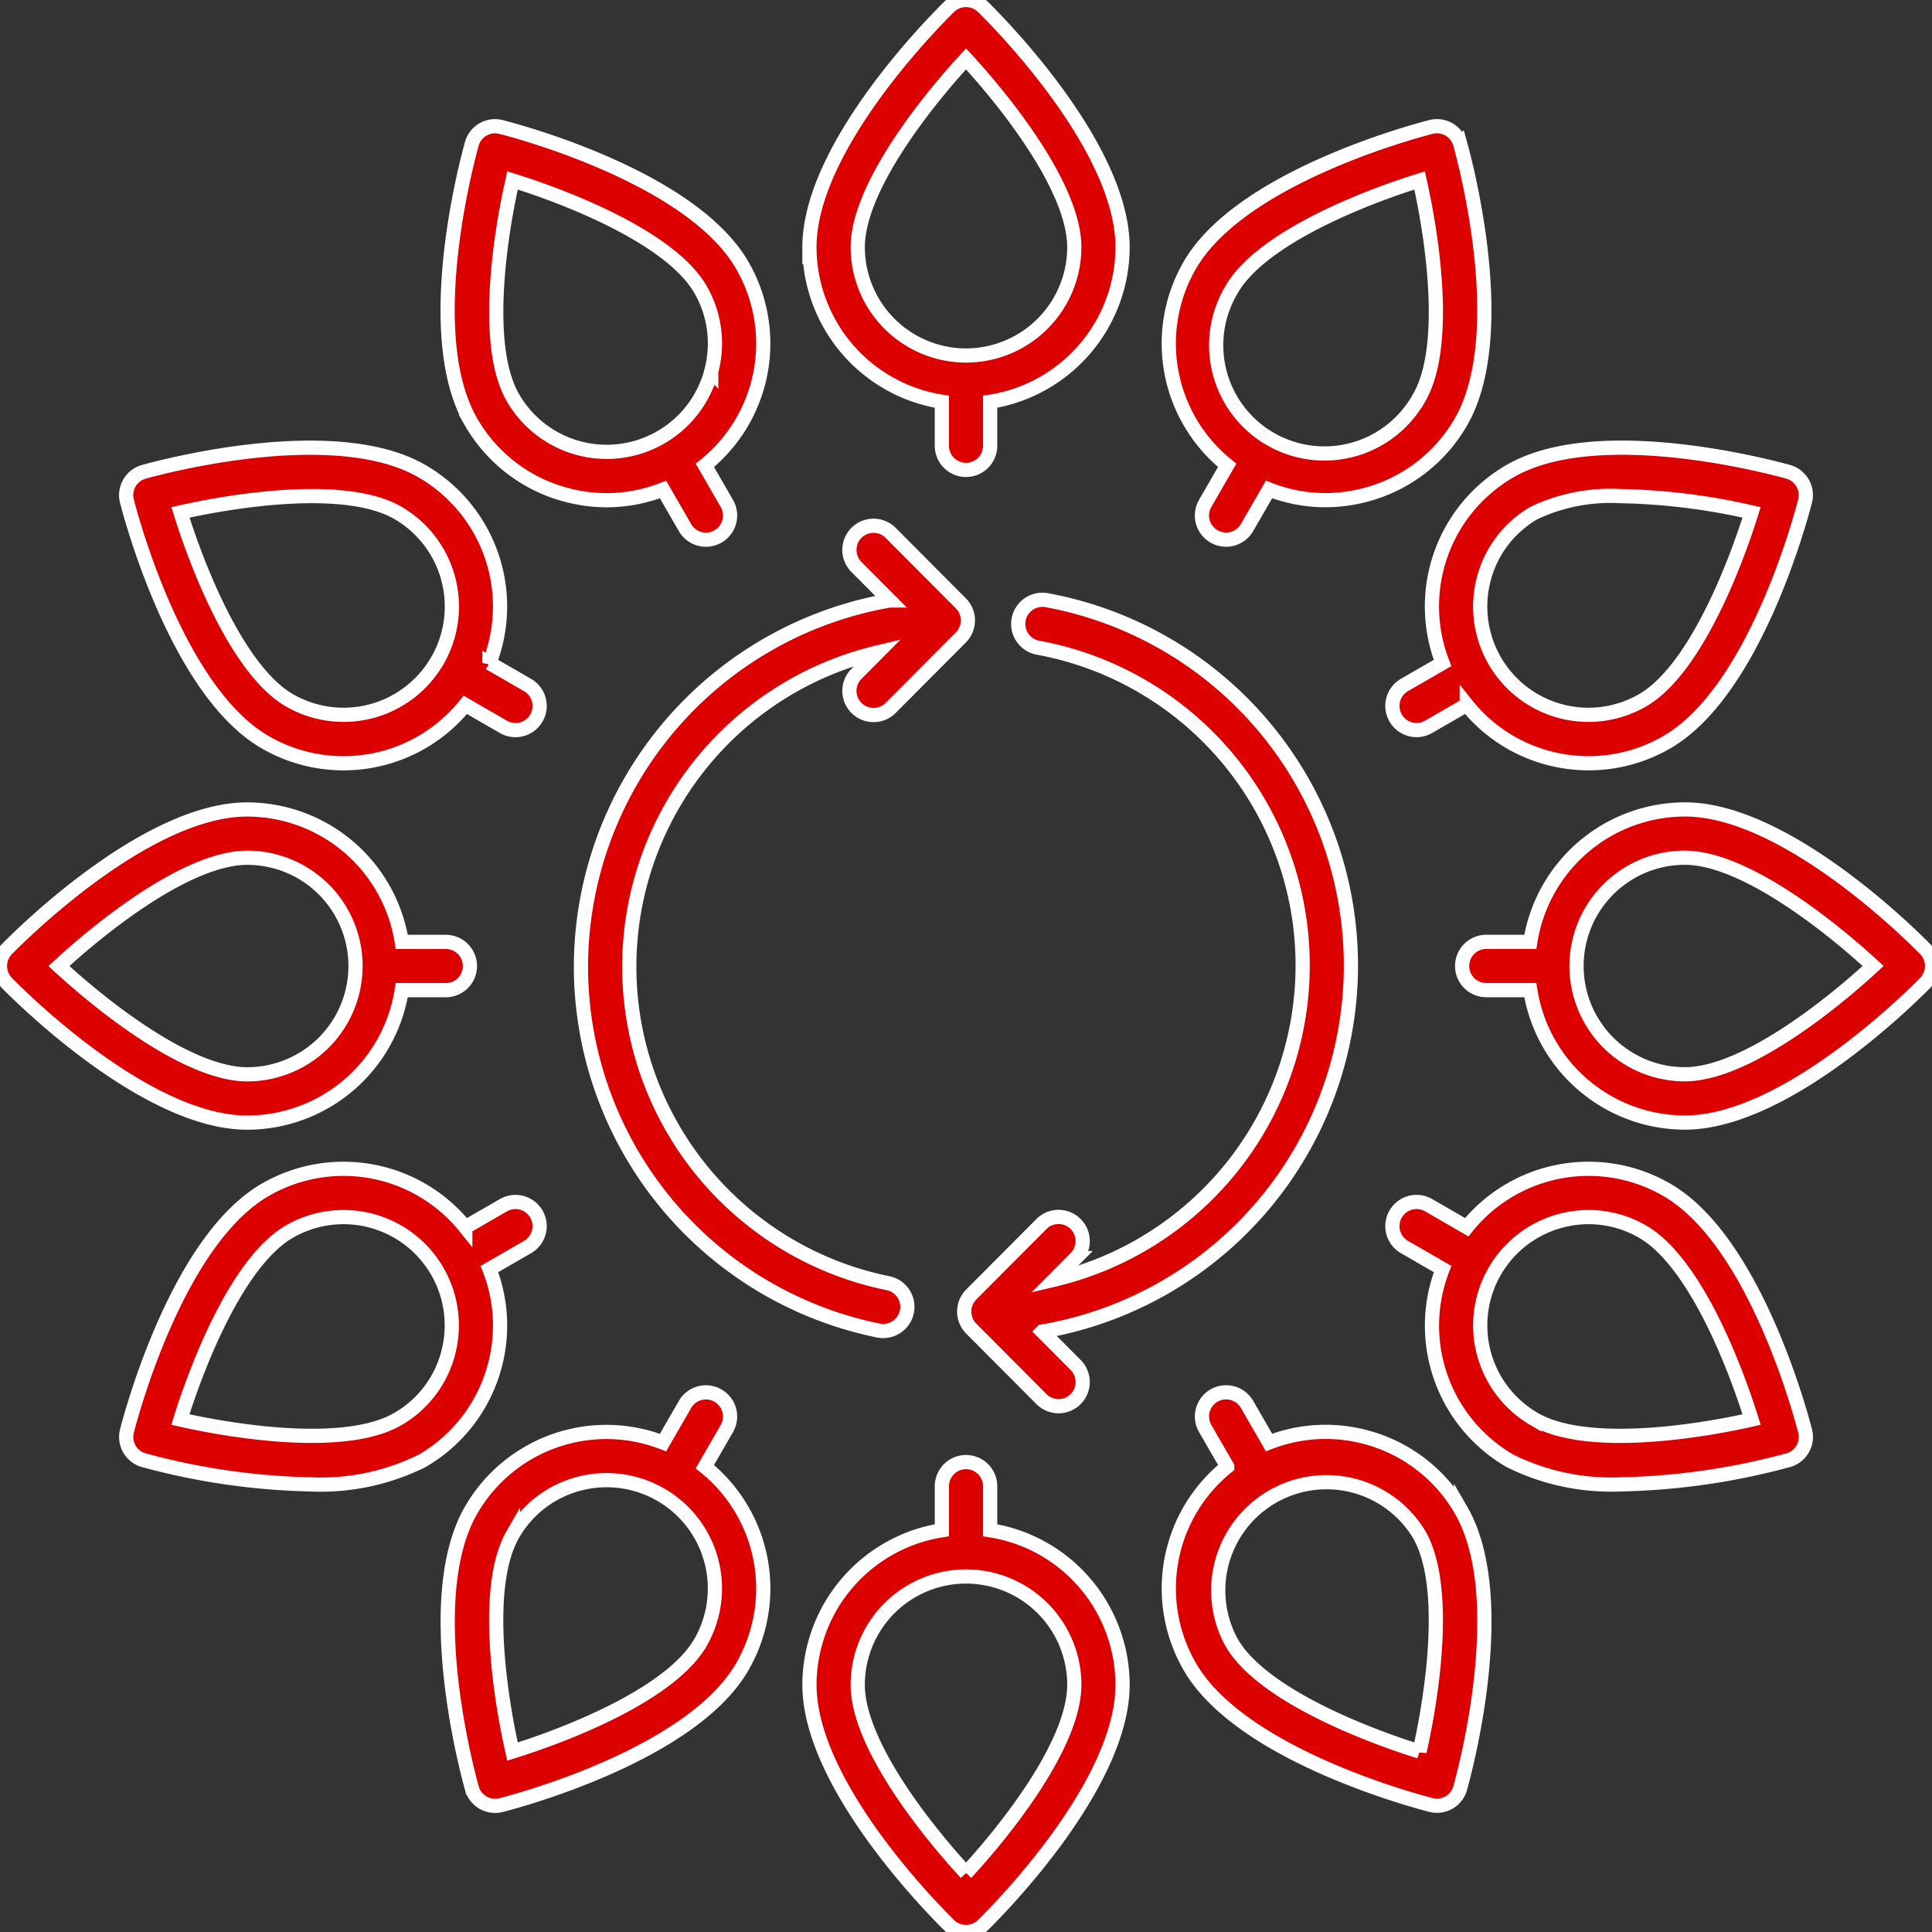
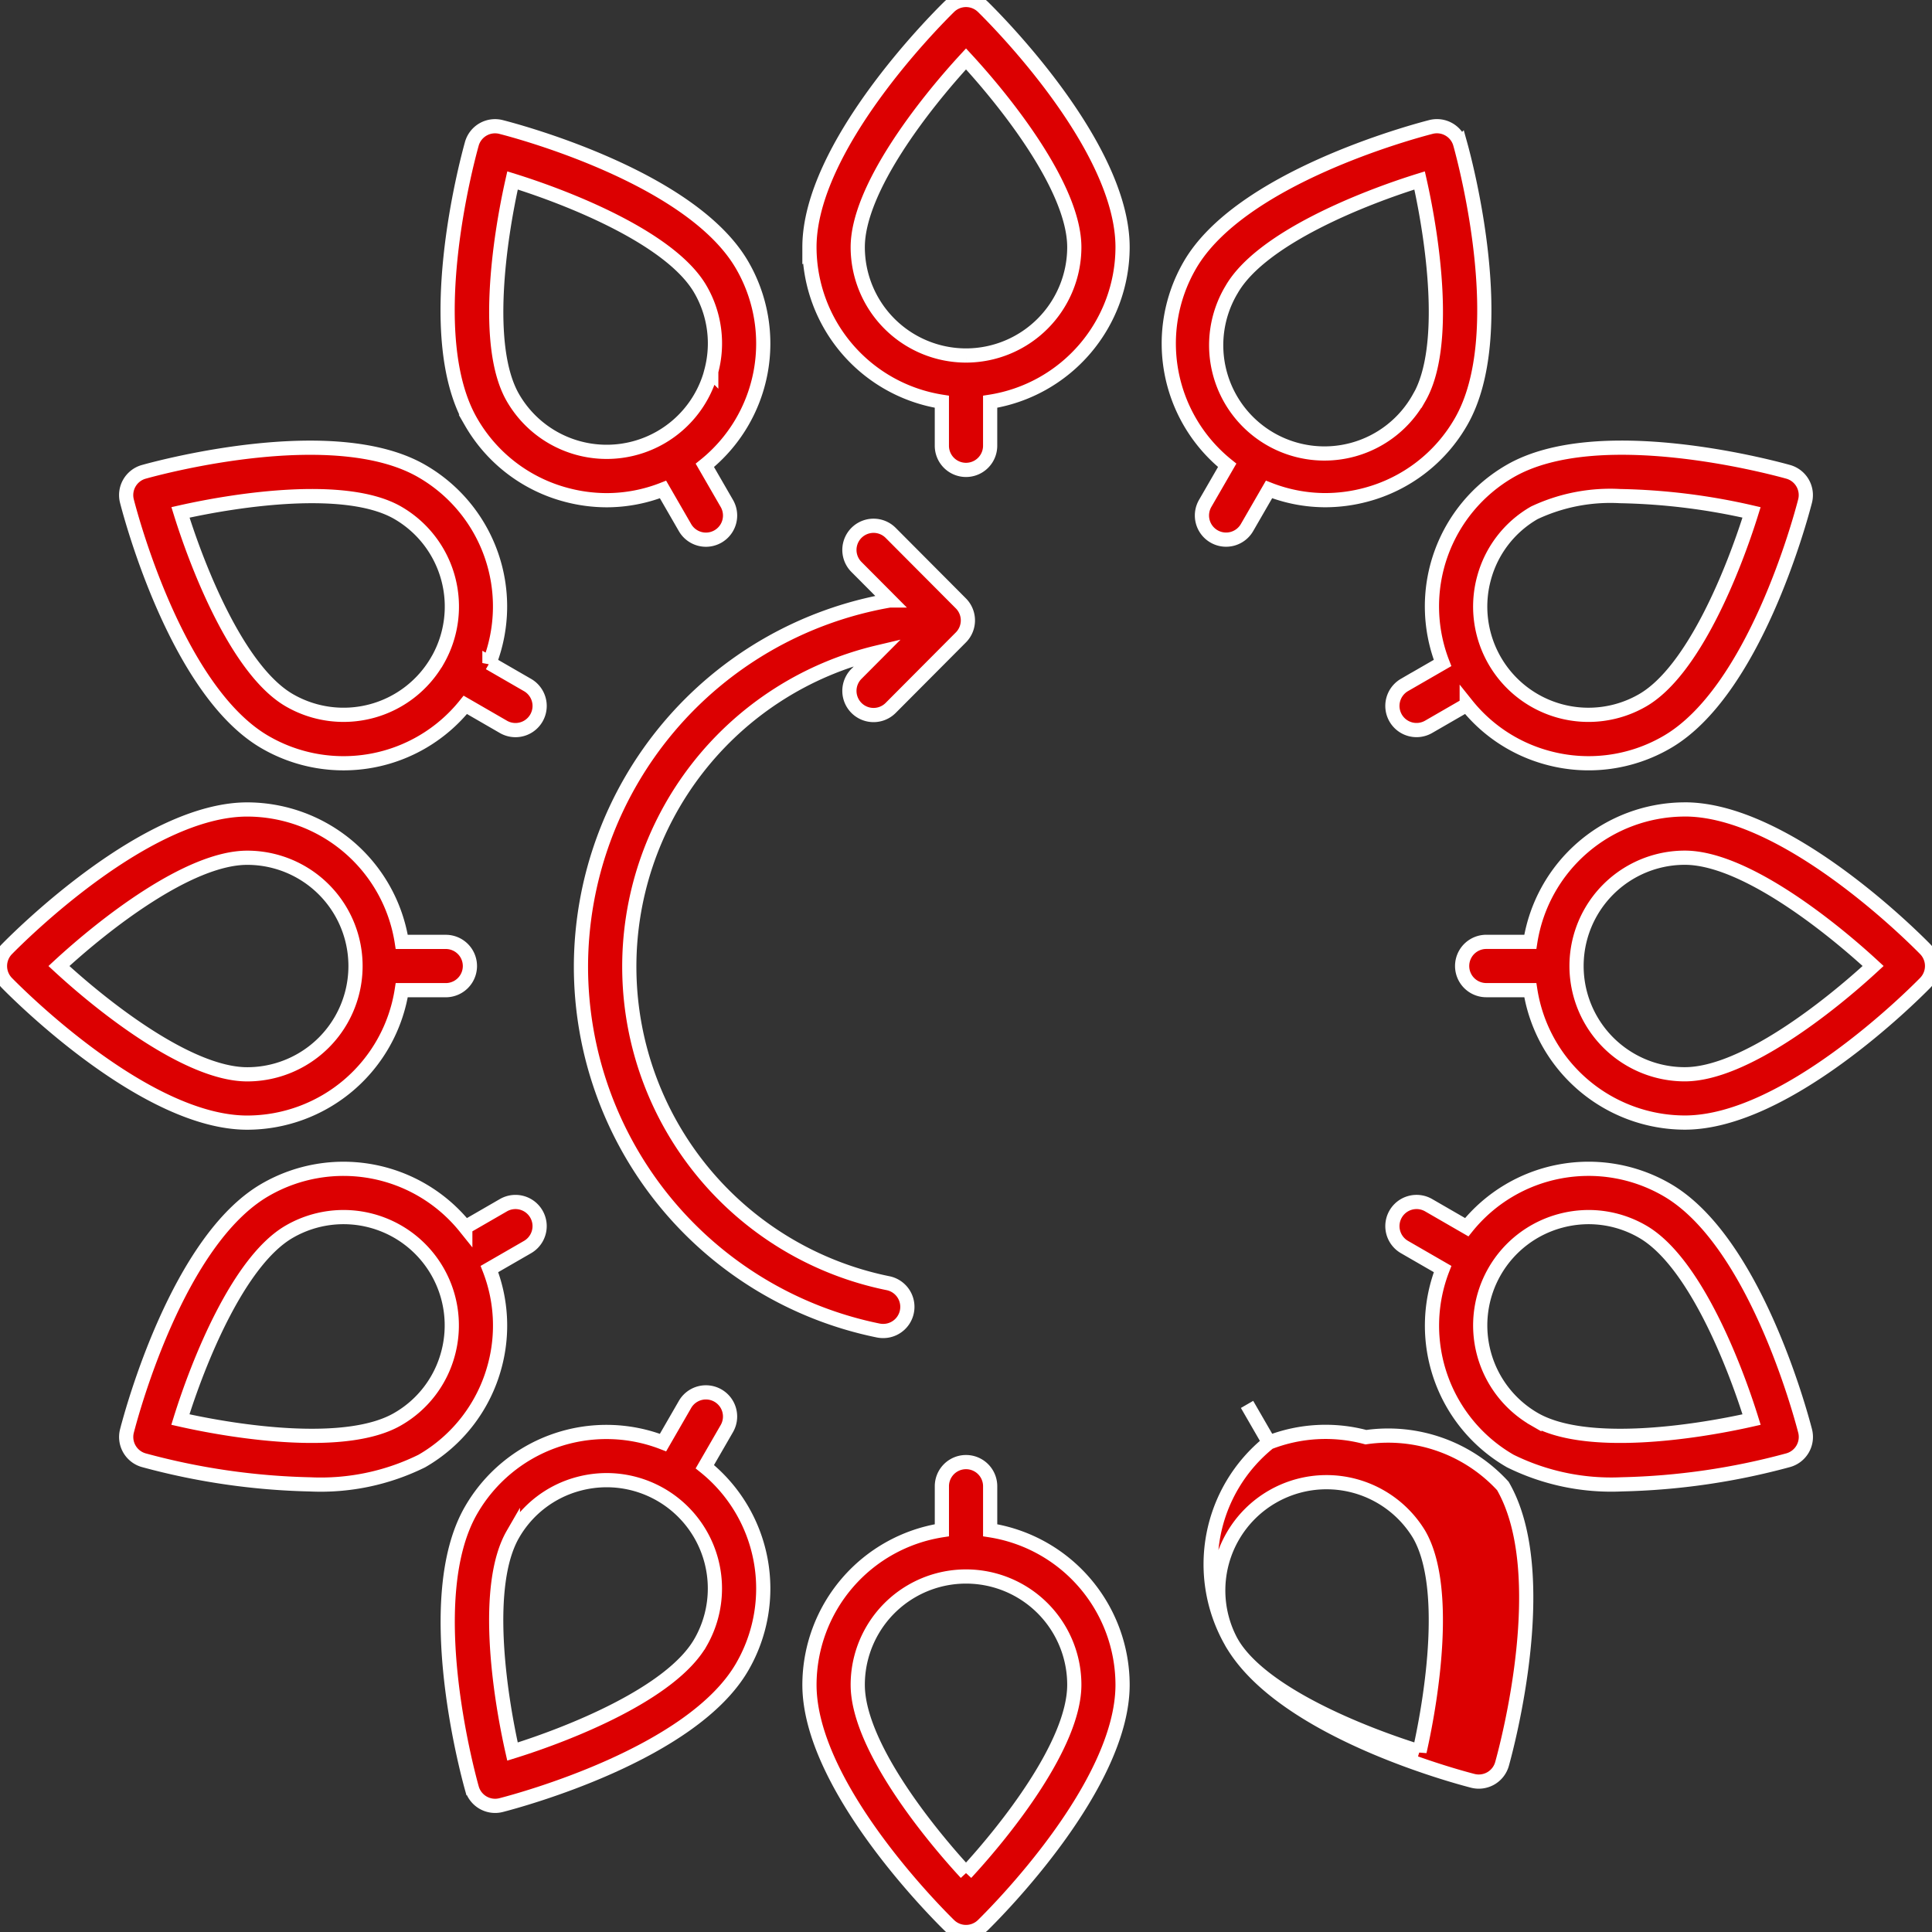
<svg xmlns="http://www.w3.org/2000/svg" id="Group_175" data-name="Group 175" width="136.049" height="136.049" viewBox="0 0 136.049 136.049">
  <rect x="0" y="0" width="136.049" height="136.049" fill="#333333" stroke="none" />
  <defs>
    <clipPath id="clip-path">
      <rect id="Rectangle_118" data-name="Rectangle 118" width="136.049" height="136.049" fill="#dc0001" stroke="#fff" stroke-width="1" />
    </clipPath>
  </defs>
  <g id="Group_174" data-name="Group 174" clip-path="url(#clip-path)">
    <path id="Path_52" data-name="Path 52" d="M170.95.485a1.7,1.7,0,0,0-2.382,0c-1.006.988-9.835,9.846-9.835,16.924a11.034,11.034,0,0,0,9.325,10.881v3.1a1.7,1.7,0,1,0,3.4,0v-3.1a11.033,11.033,0,0,0,9.325-10.881C180.786,10.331,171.957,1.473,170.95.485Zm-1.191,24.549a7.633,7.633,0,0,1-7.625-7.625c0-4.141,4.751-10.15,7.625-13.261,2.873,3.111,7.625,9.12,7.625,13.261a7.633,7.633,0,0,1-7.625,7.625" transform="translate(-101.733 0)" fill="#dc0001" stroke="#fff" stroke-width="1" />
    <path id="Path_53" data-name="Path 53" d="M91.548,24.8a1.7,1.7,0,0,0-2.062,1.19c-.379,1.358-3.6,13.443-.056,19.573a10.96,10.96,0,0,0,6.7,5.138,11.1,11.1,0,0,0,2.871.38,10.889,10.889,0,0,0,3.95-.755l1.549,2.684a1.7,1.7,0,1,0,2.946-1.7l-1.549-2.684a11,11,0,0,0,2.634-14.086C104.989,28.4,92.913,25.147,91.548,24.8Zm14.8,17.224a7.623,7.623,0,0,1-13.966,1.839c-2.07-3.585-.962-11.166-.028-15.3,4.043,1.257,11.162,4.086,13.233,7.673A7.582,7.582,0,0,1,106.344,42.02Z" transform="translate(-56.262 -15.857)" fill="#dc0001" stroke="#fff" stroke-width="1" />
    <path id="Path_54" data-name="Path 54" d="M25.993,89.49A1.7,1.7,0,0,0,24.8,91.552c.35,1.365,3.607,13.441,9.739,16.98A11,11,0,0,0,48.629,105.9l2.683,1.55a1.7,1.7,0,0,0,1.7-2.946l-2.684-1.549a11,11,0,0,0-4.764-13.517C39.437,85.9,27.352,89.111,25.993,89.49Zm20.665,13.3a7.624,7.624,0,0,1-10.414,2.79c-3.587-2.071-6.416-9.189-7.673-13.233,4.13-.931,11.711-2.043,15.3.028a7.625,7.625,0,0,1,2.79,10.415Z" transform="translate(-15.862 -56.265)" fill="#dc0001" stroke="#fff" stroke-width="1" />
    <path id="Path_55" data-name="Path 55" d="M28.291,171.458h3.1a1.7,1.7,0,0,0,0-3.4h-3.1a11.033,11.033,0,0,0-10.881-9.325c-7.078,0-15.936,8.829-16.924,9.835a1.7,1.7,0,0,0,0,2.382c.988,1.006,9.846,9.835,16.924,9.835A11.031,11.031,0,0,0,28.291,171.458ZM17.41,162.133a7.625,7.625,0,1,1,0,15.25c-4.141,0-10.15-4.751-13.261-7.625,3.111-2.874,9.12-7.625,13.261-7.625" transform="translate(0 -101.731)" fill="#dc0001" stroke="#fff" stroke-width="1" />
    <path id="Path_56" data-name="Path 56" d="M50.7,243.078a10.935,10.935,0,0,0-.375-6.821l2.684-1.548a1.7,1.7,0,0,0-1.7-2.946l-2.684,1.55a11,11,0,0,0-14.086-2.634c-6.131,3.539-9.387,15.615-9.739,16.98a1.7,1.7,0,0,0,1.189,2.062,48.574,48.574,0,0,0,11.717,1.7,16.07,16.07,0,0,0,7.857-1.644,10.977,10.977,0,0,0,5.137-6.7Zm-3.286-.879a7.572,7.572,0,0,1-3.552,4.629c-3.584,2.073-11.164.961-15.3.028,1.257-4.043,4.086-11.163,7.673-13.233A7.624,7.624,0,0,1,47.414,242.2Z" transform="translate(-15.86 -146.893)" fill="#dc0001" stroke="#fff" stroke-width="1" />
    <path id="Path_57" data-name="Path 57" d="M105.9,278.28l1.55-2.684a1.7,1.7,0,0,0-2.946-1.7l-1.548,2.684a11,11,0,0,0-13.517,4.764c-3.539,6.13-.323,18.216.056,19.574a1.7,1.7,0,0,0,2.06,1.191c1.365-.351,13.441-3.608,16.98-9.739A11,11,0,0,0,105.9,278.28Zm-.311,12.386c-2.071,3.587-9.189,6.416-13.233,7.673-.933-4.13-2.042-11.711.028-15.3a7.572,7.572,0,0,1,4.629-3.552A7.7,7.7,0,0,1,99,279.227a7.628,7.628,0,0,1,6.59,11.439Z" transform="translate(-56.267 -174.996)" fill="#dc0001" stroke="#fff" stroke-width="1" />
    <path id="Path_58" data-name="Path 58" d="M171.461,291.516v-3.1a1.7,1.7,0,1,0-3.4,0v3.1a11.033,11.033,0,0,0-9.325,10.881c0,7.078,8.829,15.936,9.834,16.924a1.7,1.7,0,0,0,2.38,0c1.006-.988,9.835-9.846,9.835-16.924A11.031,11.031,0,0,0,171.461,291.516Zm-1.7,24.142c-2.873-3.111-7.625-9.12-7.625-13.261a7.625,7.625,0,0,1,15.25,0c0,4.141-4.751,10.15-7.625,13.261" transform="translate(-101.735 -183.757)" fill="#dc0001" stroke="#fff" stroke-width="1" />
-     <path id="Path_59" data-name="Path 59" d="M243.076,276.2a10.956,10.956,0,0,0-6.821.375l-1.549-2.684a1.7,1.7,0,0,0-2.946,1.7l1.55,2.683a11,11,0,0,0-2.634,14.086c3.539,6.131,15.615,9.387,16.98,9.739a1.7,1.7,0,0,0,2.061-1.191c.379-1.358,3.6-13.444.057-19.574A10.964,10.964,0,0,0,243.076,276.2Zm3.778,22.135c-4.043-1.257-11.163-4.086-13.234-7.673a7.623,7.623,0,0,1,13.2-7.622C248.9,286.627,247.786,294.207,246.854,298.338Z" transform="translate(-146.891 -174.995)" fill="#dc0001" stroke="#fff" stroke-width="1" />
+     <path id="Path_59" data-name="Path 59" d="M243.076,276.2a10.956,10.956,0,0,0-6.821.375l-1.549-2.684l1.55,2.683a11,11,0,0,0-2.634,14.086c3.539,6.131,15.615,9.387,16.98,9.739a1.7,1.7,0,0,0,2.061-1.191c.379-1.358,3.6-13.444.057-19.574A10.964,10.964,0,0,0,243.076,276.2Zm3.778,22.135c-4.043-1.257-11.163-4.086-13.234-7.673a7.623,7.623,0,0,1,13.2-7.622C248.9,286.627,247.786,294.207,246.854,298.338Z" transform="translate(-146.891 -174.995)" fill="#dc0001" stroke="#fff" stroke-width="1" />
    <path id="Path_60" data-name="Path 60" d="M292.371,230.679a11,11,0,0,0-14.086,2.634l-2.684-1.55a1.7,1.7,0,0,0-1.7,2.946l2.684,1.549a11,11,0,0,0,4.764,13.517,16.051,16.051,0,0,0,7.857,1.644,48.6,48.6,0,0,0,11.717-1.7,1.7,1.7,0,0,0,1.189-2.062C301.758,246.293,298.5,234.218,292.371,230.679Zm-9.324,16.151a7.623,7.623,0,0,1,1.839-13.966,7.7,7.7,0,0,1,1.985-.264,7.576,7.576,0,0,1,3.8,1.026c3.587,2.07,6.416,9.189,7.673,13.233C294.214,247.792,286.636,248.9,283.047,246.83Z" transform="translate(-174.999 -146.894)" fill="#dc0001" stroke="#fff" stroke-width="1" />
    <path id="Path_61" data-name="Path 61" d="M302.4,158.733a11.034,11.034,0,0,0-10.881,9.325h-3.1a1.7,1.7,0,0,0,0,3.4h3.1a11.034,11.034,0,0,0,10.881,9.325c7.078,0,15.936-8.829,16.924-9.835a1.7,1.7,0,0,0,0-2.382c-.988-1.006-9.846-9.835-16.924-9.835m0,18.651a7.625,7.625,0,0,1,0-15.25c4.14,0,10.15,4.751,13.261,7.625-3.111,2.874-9.121,7.625-13.261,7.625" transform="translate(-183.757 -101.733)" fill="#dc0001" stroke="#fff" stroke-width="1" />
    <path id="Path_62" data-name="Path 62" d="M273.277,106.82a1.7,1.7,0,0,0,2.323.623l2.684-1.55a10.938,10.938,0,0,0,5.72,3.735,10.965,10.965,0,0,0,8.366-1.1c6.131-3.539,9.387-15.615,9.739-16.98a1.7,1.7,0,0,0-1.19-2.062c-1.358-.378-13.441-3.594-19.574-.056a11,11,0,0,0-4.763,13.517l-2.684,1.549A1.705,1.705,0,0,0,273.277,106.82ZM279.494,97a7.571,7.571,0,0,1,3.552-4.629,12.573,12.573,0,0,1,6.039-1.175,44.743,44.743,0,0,1,9.256,1.147c-1.257,4.043-4.086,11.163-7.673,13.233A7.622,7.622,0,0,1,279.494,97Z" transform="translate(-174.999 -56.261)" fill="#dc0001" stroke="#fff" stroke-width="1" />
    <path id="Path_63" data-name="Path 63" d="M247.654,24.8c-1.365.351-13.441,3.608-16.98,9.739a11,11,0,0,0,2.634,14.086l-1.55,2.684a1.7,1.7,0,0,0,2.946,1.7l1.55-2.684a10.9,10.9,0,0,0,3.95.755,11.112,11.112,0,0,0,2.872-.38,10.955,10.955,0,0,0,6.695-5.138c3.539-6.13.323-18.216-.056-19.574A1.7,1.7,0,0,0,247.654,24.8Zm-.829,19.063a7.623,7.623,0,1,1-13.2-7.624c2.07-3.587,9.189-6.416,13.233-7.673.931,4.131,2.041,11.711-.029,15.3Z" transform="translate(-146.891 -15.859)" fill="#dc0001" stroke="#fff" stroke-width="1" />
    <path id="Path_64" data-name="Path 64" d="M113.924,134.136a26.16,26.16,0,0,0,20.944,25.638,1.81,1.81,0,0,0,.334.032,1.7,1.7,0,0,0,.331-3.369,22.746,22.746,0,0,1-.7-44.422l-1.509,1.515a1.7,1.7,0,0,0,2.41,2.4l4.942-4.963a1.7,1.7,0,0,0,0-2.4l-4.942-4.963a1.7,1.7,0,0,0-2.41,2.4l2.347,2.358A26.211,26.211,0,0,0,113.924,134.136Z" transform="translate(-73.014 -66.079)" fill="#dc0001" stroke="#fff" stroke-width="1" />
-     <path id="Path_65" data-name="Path 65" d="M192.915,119.019a1.7,1.7,0,0,0,1.375,1.974,22.745,22.745,0,0,1,1.132,44.5l1.509-1.516a1.7,1.7,0,1,0-2.41-2.4l-4.942,4.963a1.7,1.7,0,0,0,0,2.4l4.942,4.963a1.7,1.7,0,1,0,2.41-2.4l-2.347-2.358a26.154,26.154,0,0,0,.307-51.5,1.7,1.7,0,0,0-1.976,1.375Z" transform="translate(-121.185 -75.381)" fill="#dc0001" stroke="#fff" stroke-width="1" />
  </g>
</svg>